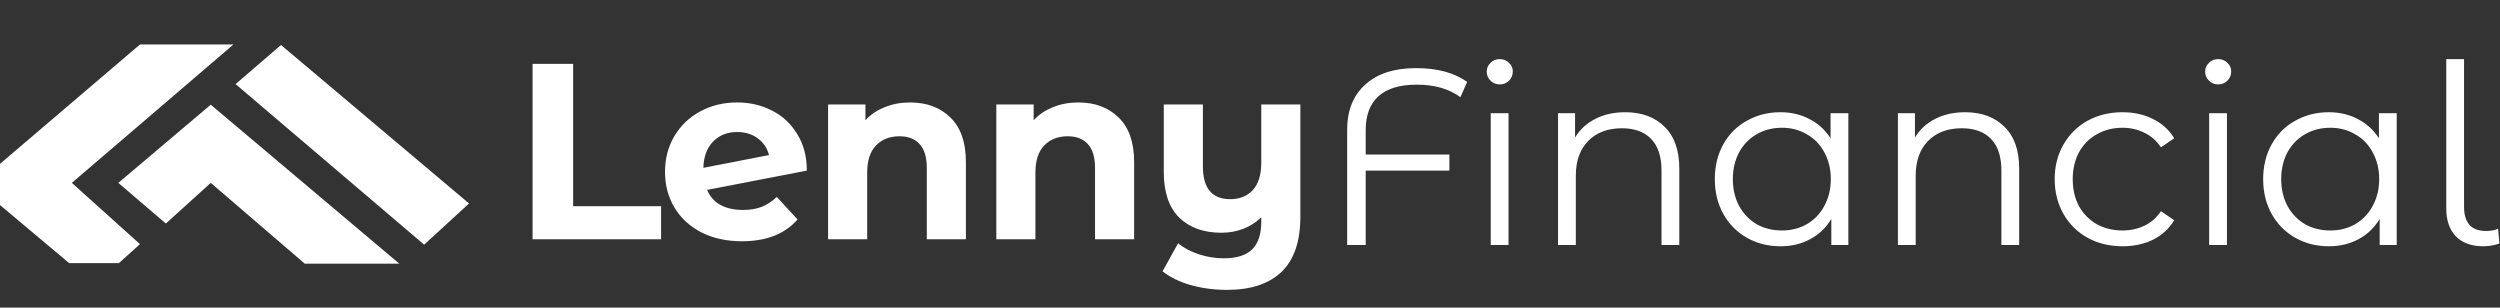
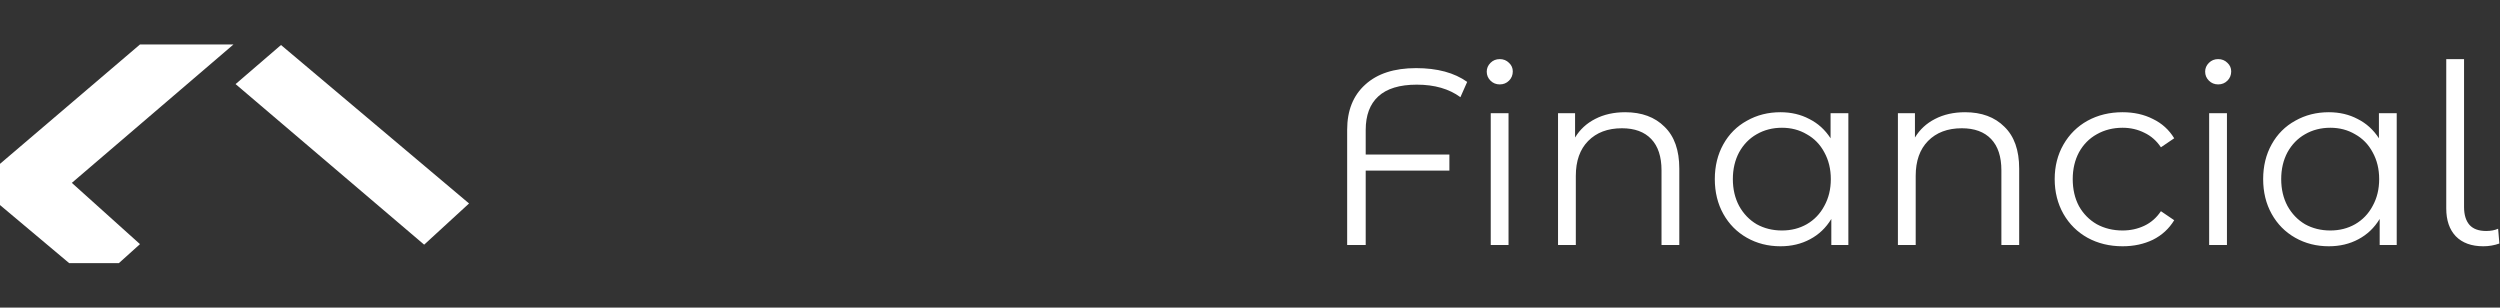
<svg xmlns="http://www.w3.org/2000/svg" width="512" height="63" viewBox="0 0 512 63" fill="none">
  <rect x="0" y="0" width="512" height="63" fill="#333333" stroke="none" />
  <path d="M290.164 17.338C286.64 17.338 284.006 18.142 282.262 19.75C280.551 21.323 279.696 23.616 279.696 26.626V31.655H296.835V34.939H279.696V50.18H275.898V26.575C275.898 22.64 277.13 19.562 279.593 17.338C282.056 15.08 285.529 13.951 290.01 13.951C294.355 13.951 297.844 14.892 300.479 16.773L299.093 19.904C296.767 18.193 293.79 17.338 290.164 17.338ZM305.304 23.188H308.947V50.18H305.304V23.188ZM307.151 17.287C306.398 17.287 305.766 17.03 305.252 16.517C304.739 16.004 304.483 15.388 304.483 14.669C304.483 13.985 304.739 13.387 305.252 12.873C305.766 12.36 306.398 12.104 307.151 12.104C307.904 12.104 308.537 12.36 309.05 12.873C309.563 13.352 309.819 13.934 309.819 14.618C309.819 15.371 309.563 16.004 309.05 16.517C308.537 17.03 307.904 17.287 307.151 17.287ZM332.837 22.983C336.224 22.983 338.91 23.975 340.894 25.959C342.912 27.909 343.921 30.765 343.921 34.529V50.18H340.278V34.888C340.278 32.083 339.577 29.944 338.174 28.473C336.771 27.002 334.77 26.267 332.17 26.267C329.262 26.267 326.953 27.139 325.243 28.884C323.566 30.594 322.728 32.972 322.728 36.017V50.18H319.085V23.188H322.574V28.165C323.566 26.523 324.935 25.258 326.679 24.368C328.458 23.444 330.511 22.983 332.837 22.983ZM378.544 23.188V50.18H375.055V44.843C373.96 46.656 372.506 48.042 370.693 48.999C368.914 49.957 366.896 50.436 364.638 50.436C362.106 50.436 359.814 49.855 357.762 48.691C355.709 47.528 354.101 45.903 352.938 43.817C351.775 41.73 351.193 39.352 351.193 36.684C351.193 34.015 351.775 31.638 352.938 29.551C354.101 27.464 355.709 25.856 357.762 24.727C359.814 23.564 362.106 22.983 364.638 22.983C366.827 22.983 368.794 23.444 370.539 24.368C372.318 25.258 373.772 26.575 374.901 28.319V23.188H378.544ZM364.946 47.203C366.827 47.203 368.521 46.776 370.026 45.92C371.565 45.031 372.763 43.782 373.618 42.175C374.507 40.567 374.952 38.736 374.952 36.684C374.952 34.631 374.507 32.801 373.618 31.193C372.763 29.585 371.565 28.354 370.026 27.498C368.521 26.609 366.827 26.164 364.946 26.164C363.03 26.164 361.302 26.609 359.763 27.498C358.258 28.354 357.06 29.585 356.171 31.193C355.316 32.801 354.888 34.631 354.888 36.684C354.888 38.736 355.316 40.567 356.171 42.175C357.06 43.782 358.258 45.031 359.763 45.92C361.302 46.776 363.03 47.203 364.946 47.203ZM402.444 22.983C405.83 22.983 408.516 23.975 410.5 25.959C412.518 27.909 413.528 30.765 413.528 34.529V50.18H409.884V34.888C409.884 32.083 409.183 29.944 407.78 28.473C406.378 27.002 404.376 26.267 401.776 26.267C398.869 26.267 396.559 27.139 394.849 28.884C393.173 30.594 392.334 32.972 392.334 36.017V50.18H388.691V23.188H392.18V28.165C393.173 26.523 394.541 25.258 396.286 24.368C398.065 23.444 400.117 22.983 402.444 22.983ZM434.706 50.436C432.038 50.436 429.643 49.855 427.522 48.691C425.435 47.528 423.793 45.903 422.596 43.817C421.398 41.696 420.8 39.318 420.8 36.684C420.8 34.05 421.398 31.689 422.596 29.602C423.793 27.515 425.435 25.89 427.522 24.727C429.643 23.564 432.038 22.983 434.706 22.983C437.032 22.983 439.102 23.444 440.915 24.368C442.763 25.258 444.216 26.575 445.277 28.319L442.557 30.167C441.668 28.832 440.539 27.84 439.17 27.19C437.802 26.506 436.314 26.164 434.706 26.164C432.756 26.164 430.994 26.609 429.421 27.498C427.881 28.354 426.667 29.585 425.777 31.193C424.922 32.801 424.494 34.631 424.494 36.684C424.494 38.771 424.922 40.618 425.777 42.226C426.667 43.8 427.881 45.031 429.421 45.92C430.994 46.776 432.756 47.203 434.706 47.203C436.314 47.203 437.802 46.878 439.17 46.228C440.539 45.578 441.668 44.586 442.557 43.252L445.277 45.099C444.216 46.844 442.763 48.178 440.915 49.102C439.068 49.992 436.998 50.436 434.706 50.436ZM452.434 23.188H456.078V50.18H452.434V23.188ZM454.282 17.287C453.529 17.287 452.896 17.03 452.383 16.517C451.87 16.004 451.613 15.388 451.613 14.669C451.613 13.985 451.87 13.387 452.383 12.873C452.896 12.36 453.529 12.104 454.282 12.104C455.034 12.104 455.667 12.36 456.18 12.873C456.693 13.352 456.95 13.934 456.95 14.618C456.95 15.371 456.693 16.004 456.18 16.517C455.667 17.03 455.034 17.287 454.282 17.287ZM490.847 23.188V50.18H487.357V44.843C486.262 46.656 484.808 48.042 482.995 48.999C481.216 49.957 479.198 50.436 476.94 50.436C474.409 50.436 472.116 49.855 470.064 48.691C468.011 47.528 466.403 45.903 465.24 43.817C464.077 41.73 463.495 39.352 463.495 36.684C463.495 34.015 464.077 31.638 465.24 29.551C466.403 27.464 468.011 25.856 470.064 24.727C472.116 23.564 474.409 22.983 476.94 22.983C479.13 22.983 481.097 23.444 482.841 24.368C484.62 25.258 486.074 26.575 487.203 28.319V23.188H490.847ZM477.248 47.203C479.13 47.203 480.823 46.776 482.328 45.92C483.868 45.031 485.065 43.782 485.92 42.175C486.81 40.567 487.254 38.736 487.254 36.684C487.254 34.631 486.81 32.801 485.92 31.193C485.065 29.585 483.868 28.354 482.328 27.498C480.823 26.609 479.13 26.164 477.248 26.164C475.332 26.164 473.605 26.609 472.065 27.498C470.56 28.354 469.363 29.585 468.473 31.193C467.618 32.801 467.19 34.631 467.19 36.684C467.19 38.736 467.618 40.567 468.473 42.175C469.363 43.782 470.56 45.031 472.065 45.92C473.605 46.776 475.332 47.203 477.248 47.203ZM508.588 50.436C506.159 50.436 504.278 49.752 502.943 48.384C501.643 47.015 500.993 45.117 500.993 42.688V12.104H504.637V42.38C504.637 43.988 505.013 45.219 505.766 46.075C506.518 46.895 507.647 47.306 509.152 47.306C510.11 47.306 510.931 47.152 511.616 46.844L511.872 49.872C510.812 50.248 509.717 50.436 508.588 50.436Z" fill="white" />
-   <path d="M109.069 13.079H117.382V42.226H135.394V49H109.069V13.079ZM152.154 42.996C153.59 42.996 154.856 42.791 155.951 42.38C157.08 41.936 158.123 41.251 159.081 40.328L163.34 44.946C160.74 47.922 156.943 49.41 151.948 49.41C148.835 49.41 146.081 48.812 143.687 47.614C141.292 46.383 139.445 44.69 138.145 42.534C136.845 40.379 136.195 37.933 136.195 35.196C136.195 32.494 136.827 30.065 138.093 27.909C139.393 25.72 141.155 24.027 143.379 22.829C145.637 21.598 148.168 20.982 150.973 20.982C153.608 20.982 156.002 21.546 158.157 22.675C160.313 23.77 162.023 25.378 163.289 27.499C164.589 29.586 165.239 32.066 165.239 34.94L144.816 38.891C145.397 40.259 146.304 41.286 147.535 41.97C148.801 42.654 150.34 42.996 152.154 42.996ZM150.973 27.037C148.955 27.037 147.313 27.687 146.047 28.987C144.781 30.287 144.114 32.083 144.046 34.375L157.49 31.758C157.114 30.321 156.344 29.175 155.181 28.32C154.018 27.465 152.615 27.037 150.973 27.037ZM186.374 20.982C189.795 20.982 192.549 22.008 194.635 24.061C196.756 26.113 197.817 29.158 197.817 33.195V49H189.812V34.426C189.812 32.237 189.333 30.612 188.375 29.552C187.417 28.457 186.032 27.909 184.218 27.909C182.2 27.909 180.592 28.542 179.395 29.808C178.197 31.04 177.599 32.887 177.599 35.35V49H169.594V21.392H177.24V24.625C178.3 23.462 179.617 22.573 181.191 21.957C182.764 21.307 184.492 20.982 186.374 20.982ZM220.827 20.982C224.248 20.982 227.002 22.008 229.089 24.061C231.21 26.113 232.27 29.158 232.27 33.195V49H224.265V34.426C224.265 32.237 223.786 30.612 222.828 29.552C221.87 28.457 220.485 27.909 218.672 27.909C216.653 27.909 215.046 28.542 213.848 29.808C212.651 31.04 212.052 32.887 212.052 35.35V49H204.047V21.392H211.693V24.625C212.753 23.462 214.071 22.573 215.644 21.957C217.218 21.307 218.945 20.982 220.827 20.982ZM266.313 21.392V44.382C266.313 49.445 265.03 53.208 262.465 55.671C259.899 58.134 256.17 59.366 251.278 59.366C248.678 59.366 246.215 59.041 243.888 58.391C241.596 57.741 239.664 56.8 238.09 55.568L241.271 49.821C242.435 50.779 243.854 51.532 245.531 52.079C247.207 52.626 248.9 52.9 250.611 52.9C253.279 52.9 255.229 52.284 256.461 51.053C257.692 49.821 258.308 47.94 258.308 45.408V44.484C257.282 45.511 256.067 46.297 254.665 46.845C253.262 47.392 251.757 47.666 250.149 47.666C246.523 47.666 243.649 46.639 241.528 44.587C239.407 42.5 238.346 39.387 238.346 35.248V21.392H246.352V34.067C246.352 38.549 248.216 40.79 251.945 40.79C253.861 40.79 255.4 40.174 256.563 38.942C257.726 37.676 258.308 35.812 258.308 33.349V21.392H266.313Z" fill="white" />
  <path d="M28.667 9.108L-3.05176e-05 33.556V41.994L14.171 53.894H24.34L28.667 49.999L14.712 37.451L47.814 9.108H28.667Z" fill="white" />
-   <path d="M43.163 21.441L24.232 37.452L33.968 45.781L43.163 37.452L62.418 54.003H81.782L43.163 21.441Z" fill="white" />
  <path d="M57.55 9.217L48.247 17.222L86.866 50.108L96.061 41.67L57.55 9.217Z" fill="white" />
</svg>